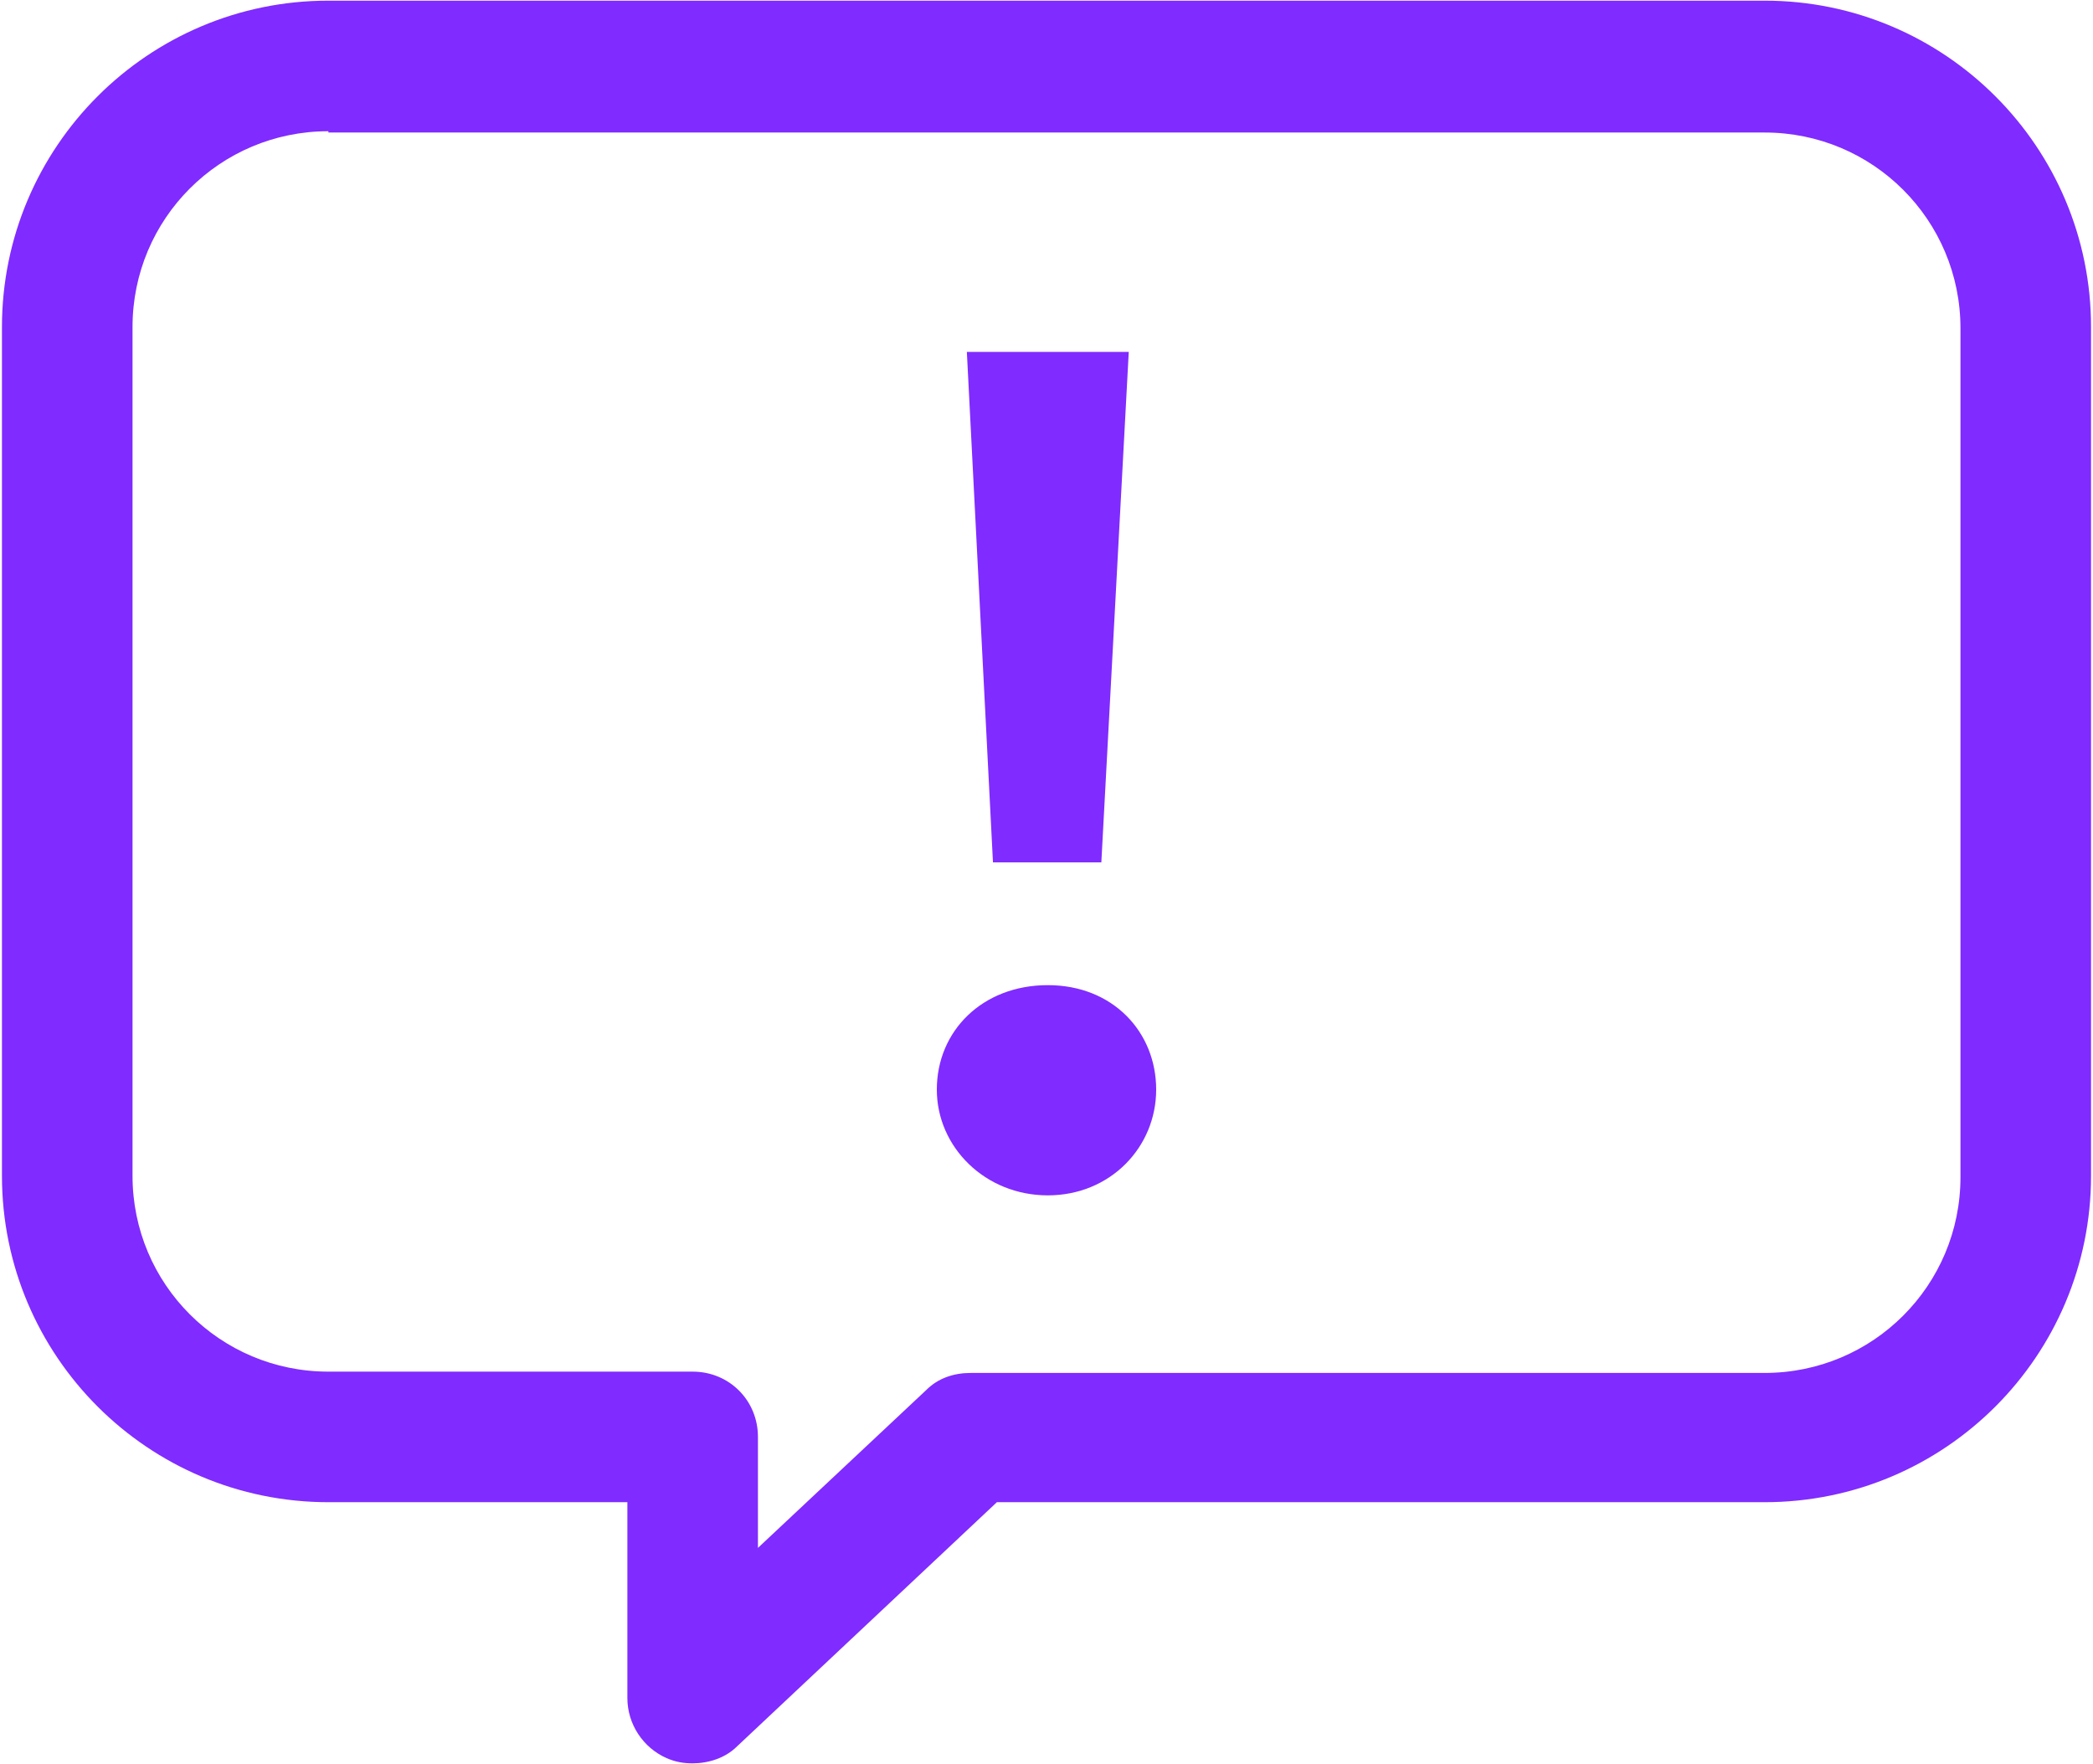
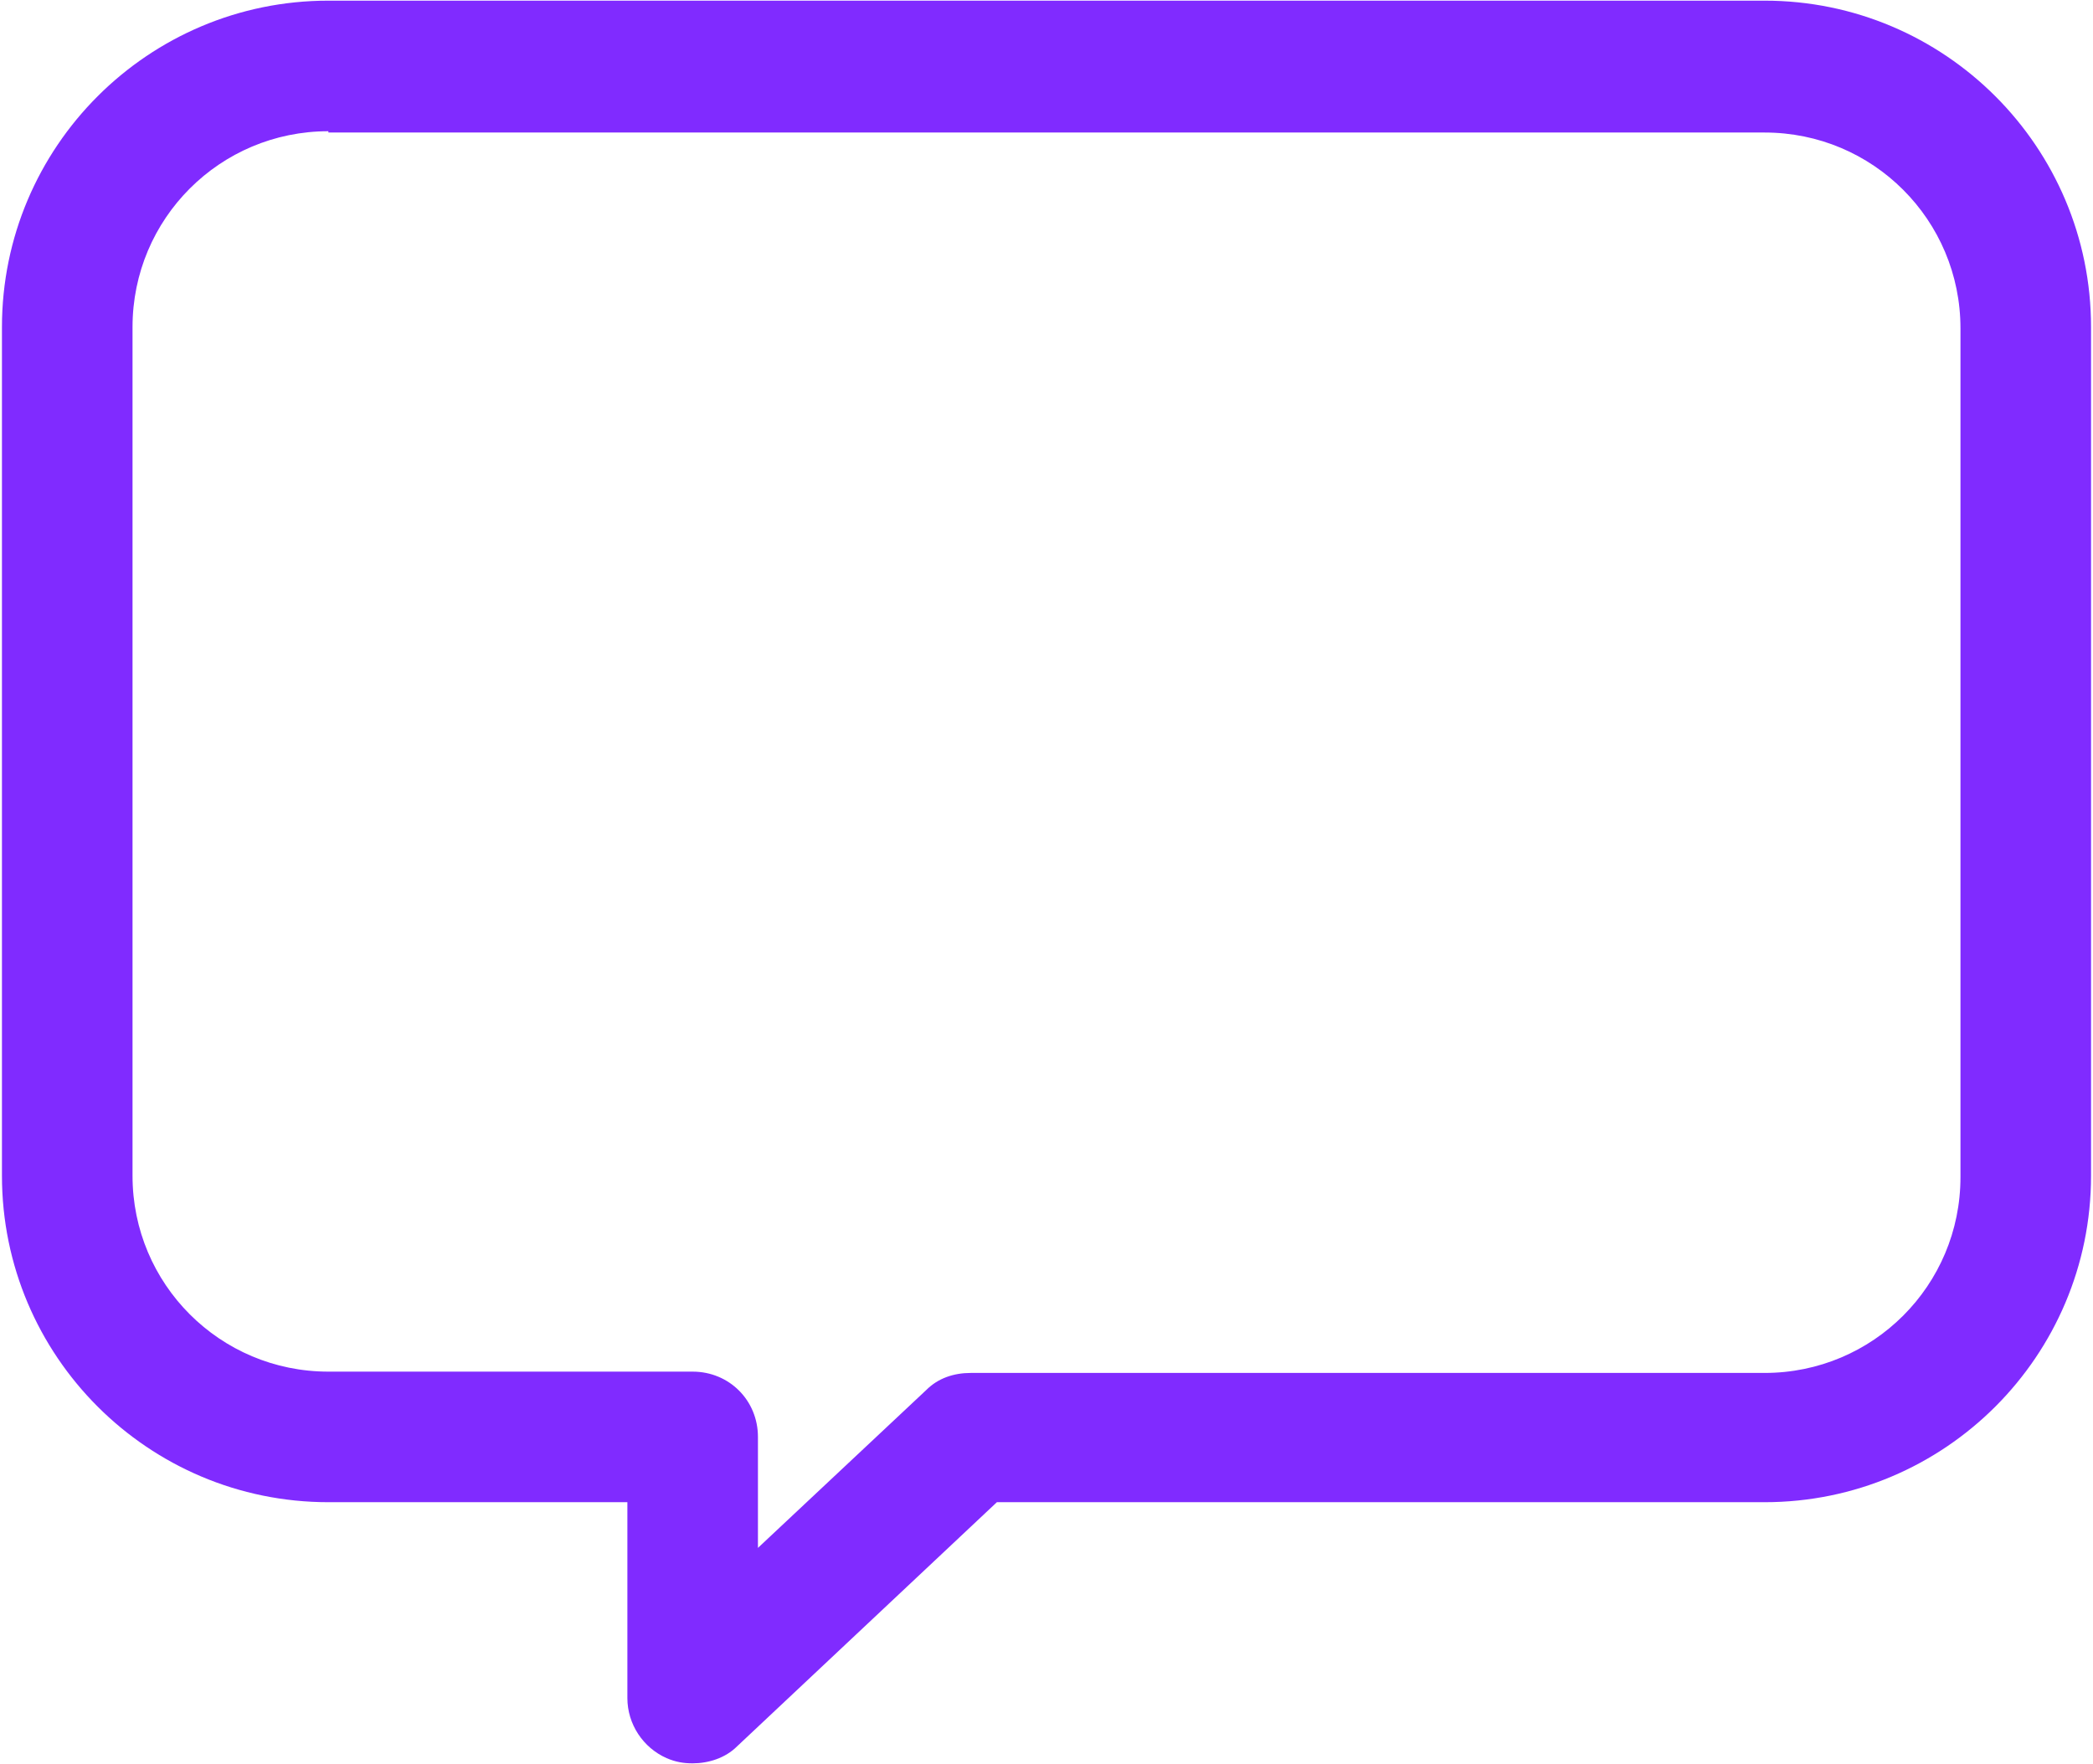
<svg xmlns="http://www.w3.org/2000/svg" width="458" height="386" viewBox="0 0 458 386" fill="none">
  <path d="M151.571 385.857C149.571 385.857 147.857 385.571 145.857 384.714C140.714 382.429 137.286 377.286 137.286 371.571V328.714H71.857C32.428 328.714 0.428 296.714 0.428 257.286V71.571C0.428 32.143 32.428 0.143 71.857 0.143H386.143C425.571 0.143 457.571 32.143 457.571 71.571V257.286C457.571 296.714 425.571 328.714 386.143 328.714H218.143L161.286 382.143C158.714 384.714 155 385.857 151.571 385.857ZM71.857 28.714C48.143 28.714 29 47.857 29 71.571V257.286C29 281 48.143 300.143 71.857 300.143H151.571C159.571 300.143 165.857 306.429 165.857 314.429V338.714L202.714 304.143C205.286 301.571 208.714 300.429 212.428 300.429H386.143C409.857 300.429 429 281.286 429 257.571V71.857C429 48.143 409.857 29 386.143 29H71.857V28.714Z" fill="#802BFF" />
-   <path d="M205 238.429C205 225.571 215 215.571 229.286 215.571C243.571 215.571 253 225.857 253 238.429C253 251 243 261.571 229.286 261.571C215.571 261.571 205 251 205 238.429ZM211.571 77H247L241 188.714H217.286L211.571 77Z" fill="#802BFF" />
</svg>